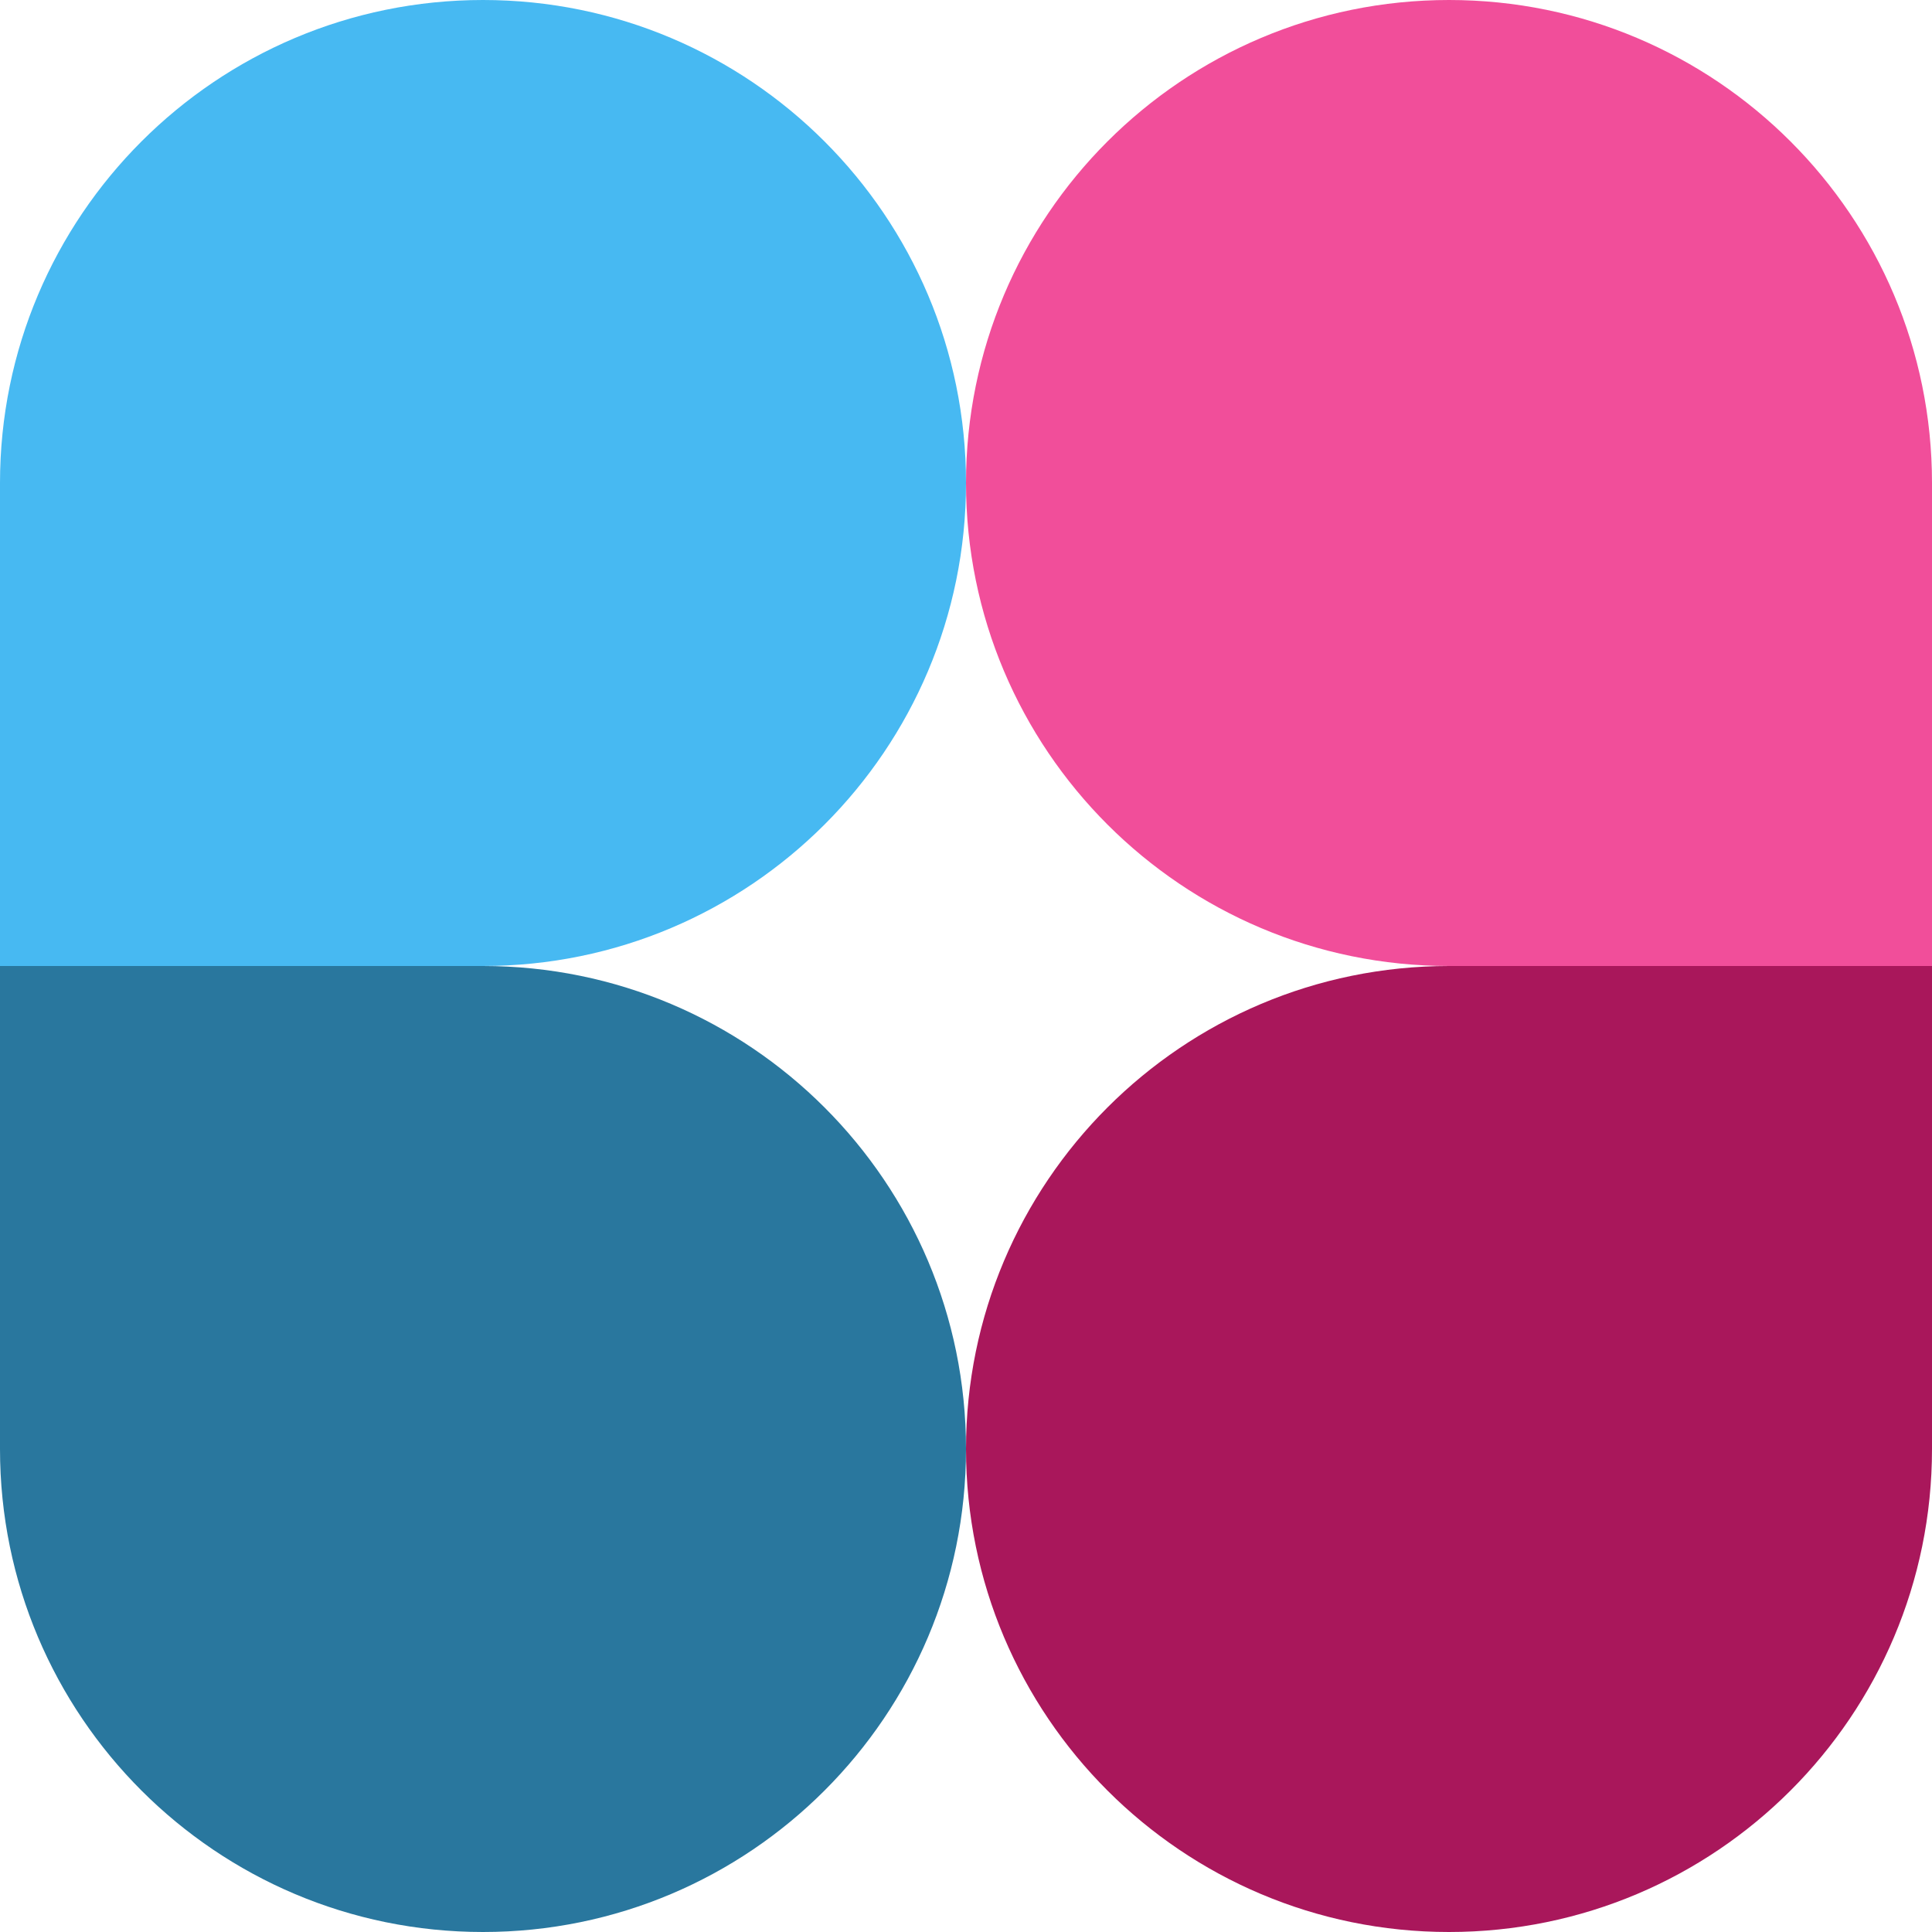
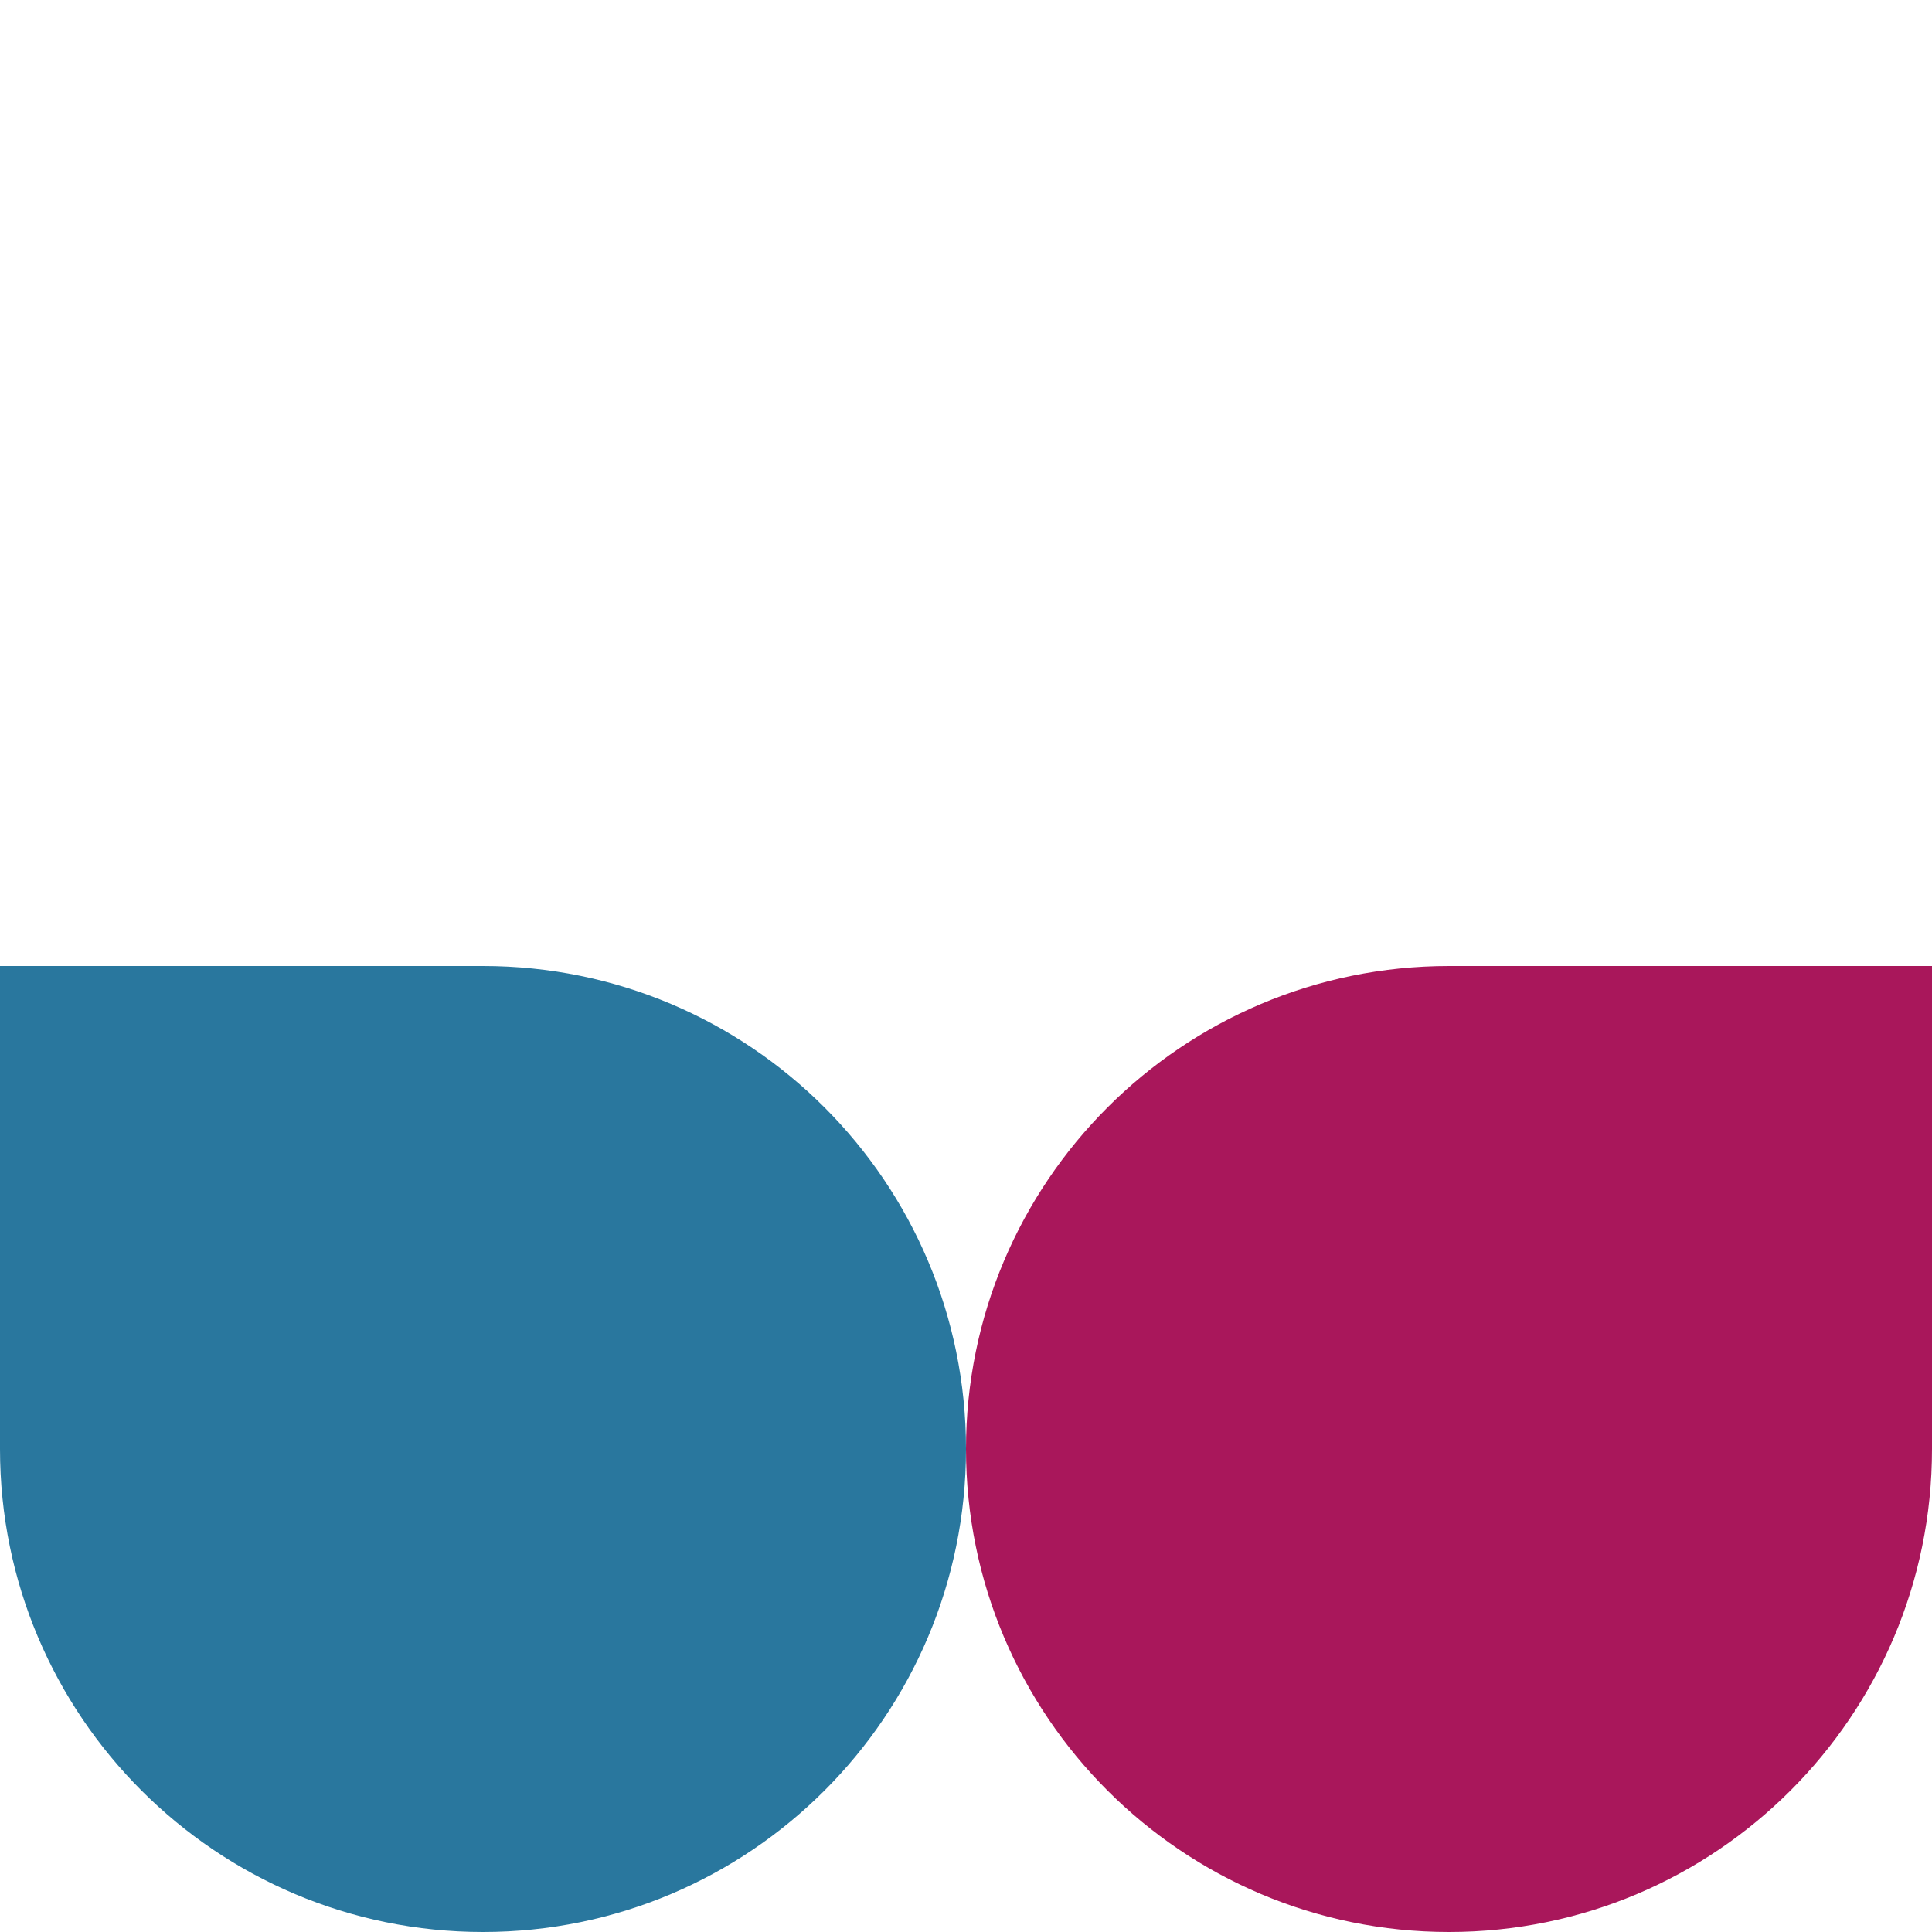
<svg xmlns="http://www.w3.org/2000/svg" width="26" height="26" viewBox="0 0 26 26" fill="none">
-   <path d="M13 6.5C13 2.91 15.91 0 19.5 0C23.09 0 26 2.91 26 6.5V13H19.5C15.91 13 13 10.09 13 6.5Z" fill="#F14E9A" />
-   <path d="M0 6.5C0 2.91 2.91 0 6.5 0C10.09 0 13 2.91 13 6.5C13 10.09 10.09 13 6.5 13H0V6.5Z" fill="#47B9F2" />
  <path d="M13 19.5C13 15.91 15.91 13 19.5 13H26V19.5C26 23.09 23.09 26 19.5 26C15.91 26 13 23.09 13 19.5Z" fill="#A9175B" />
  <path d="M0 13H6.5C10.09 13 13 15.91 13 19.5C13 23.09 10.09 26 6.5 26C2.91 26 0 23.09 0 19.5V13Z" fill="#29779E" />
</svg>